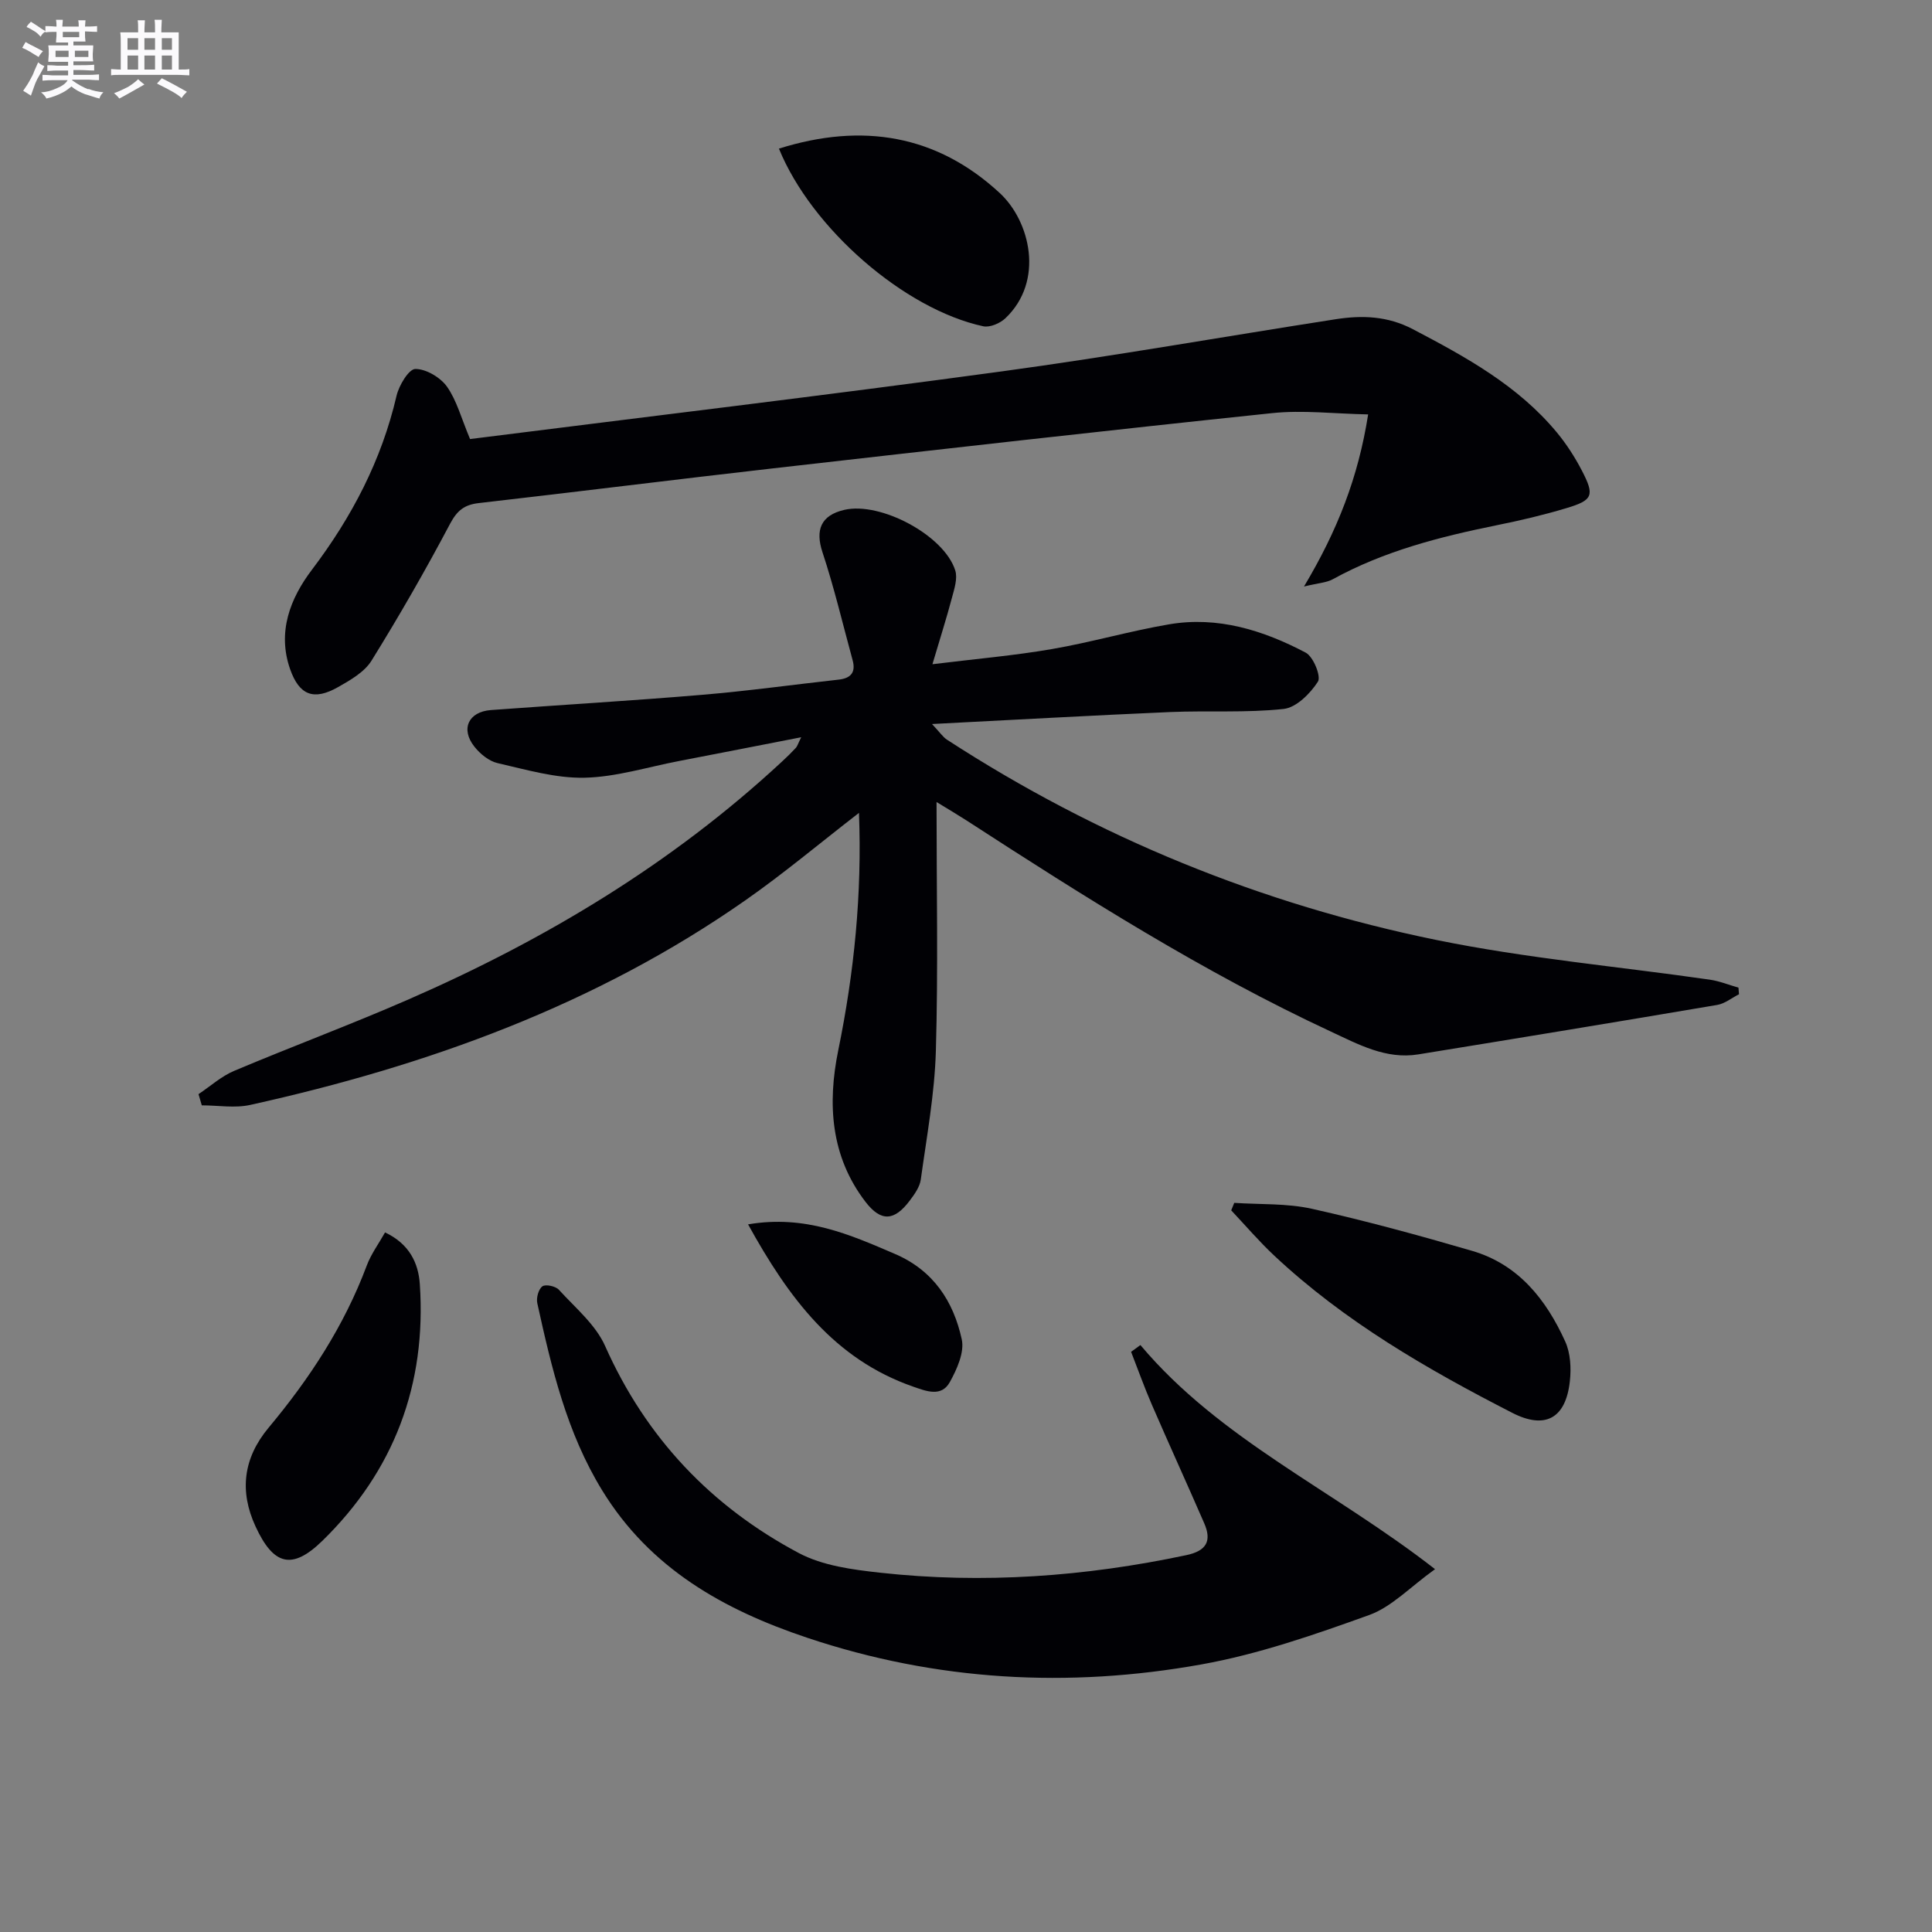
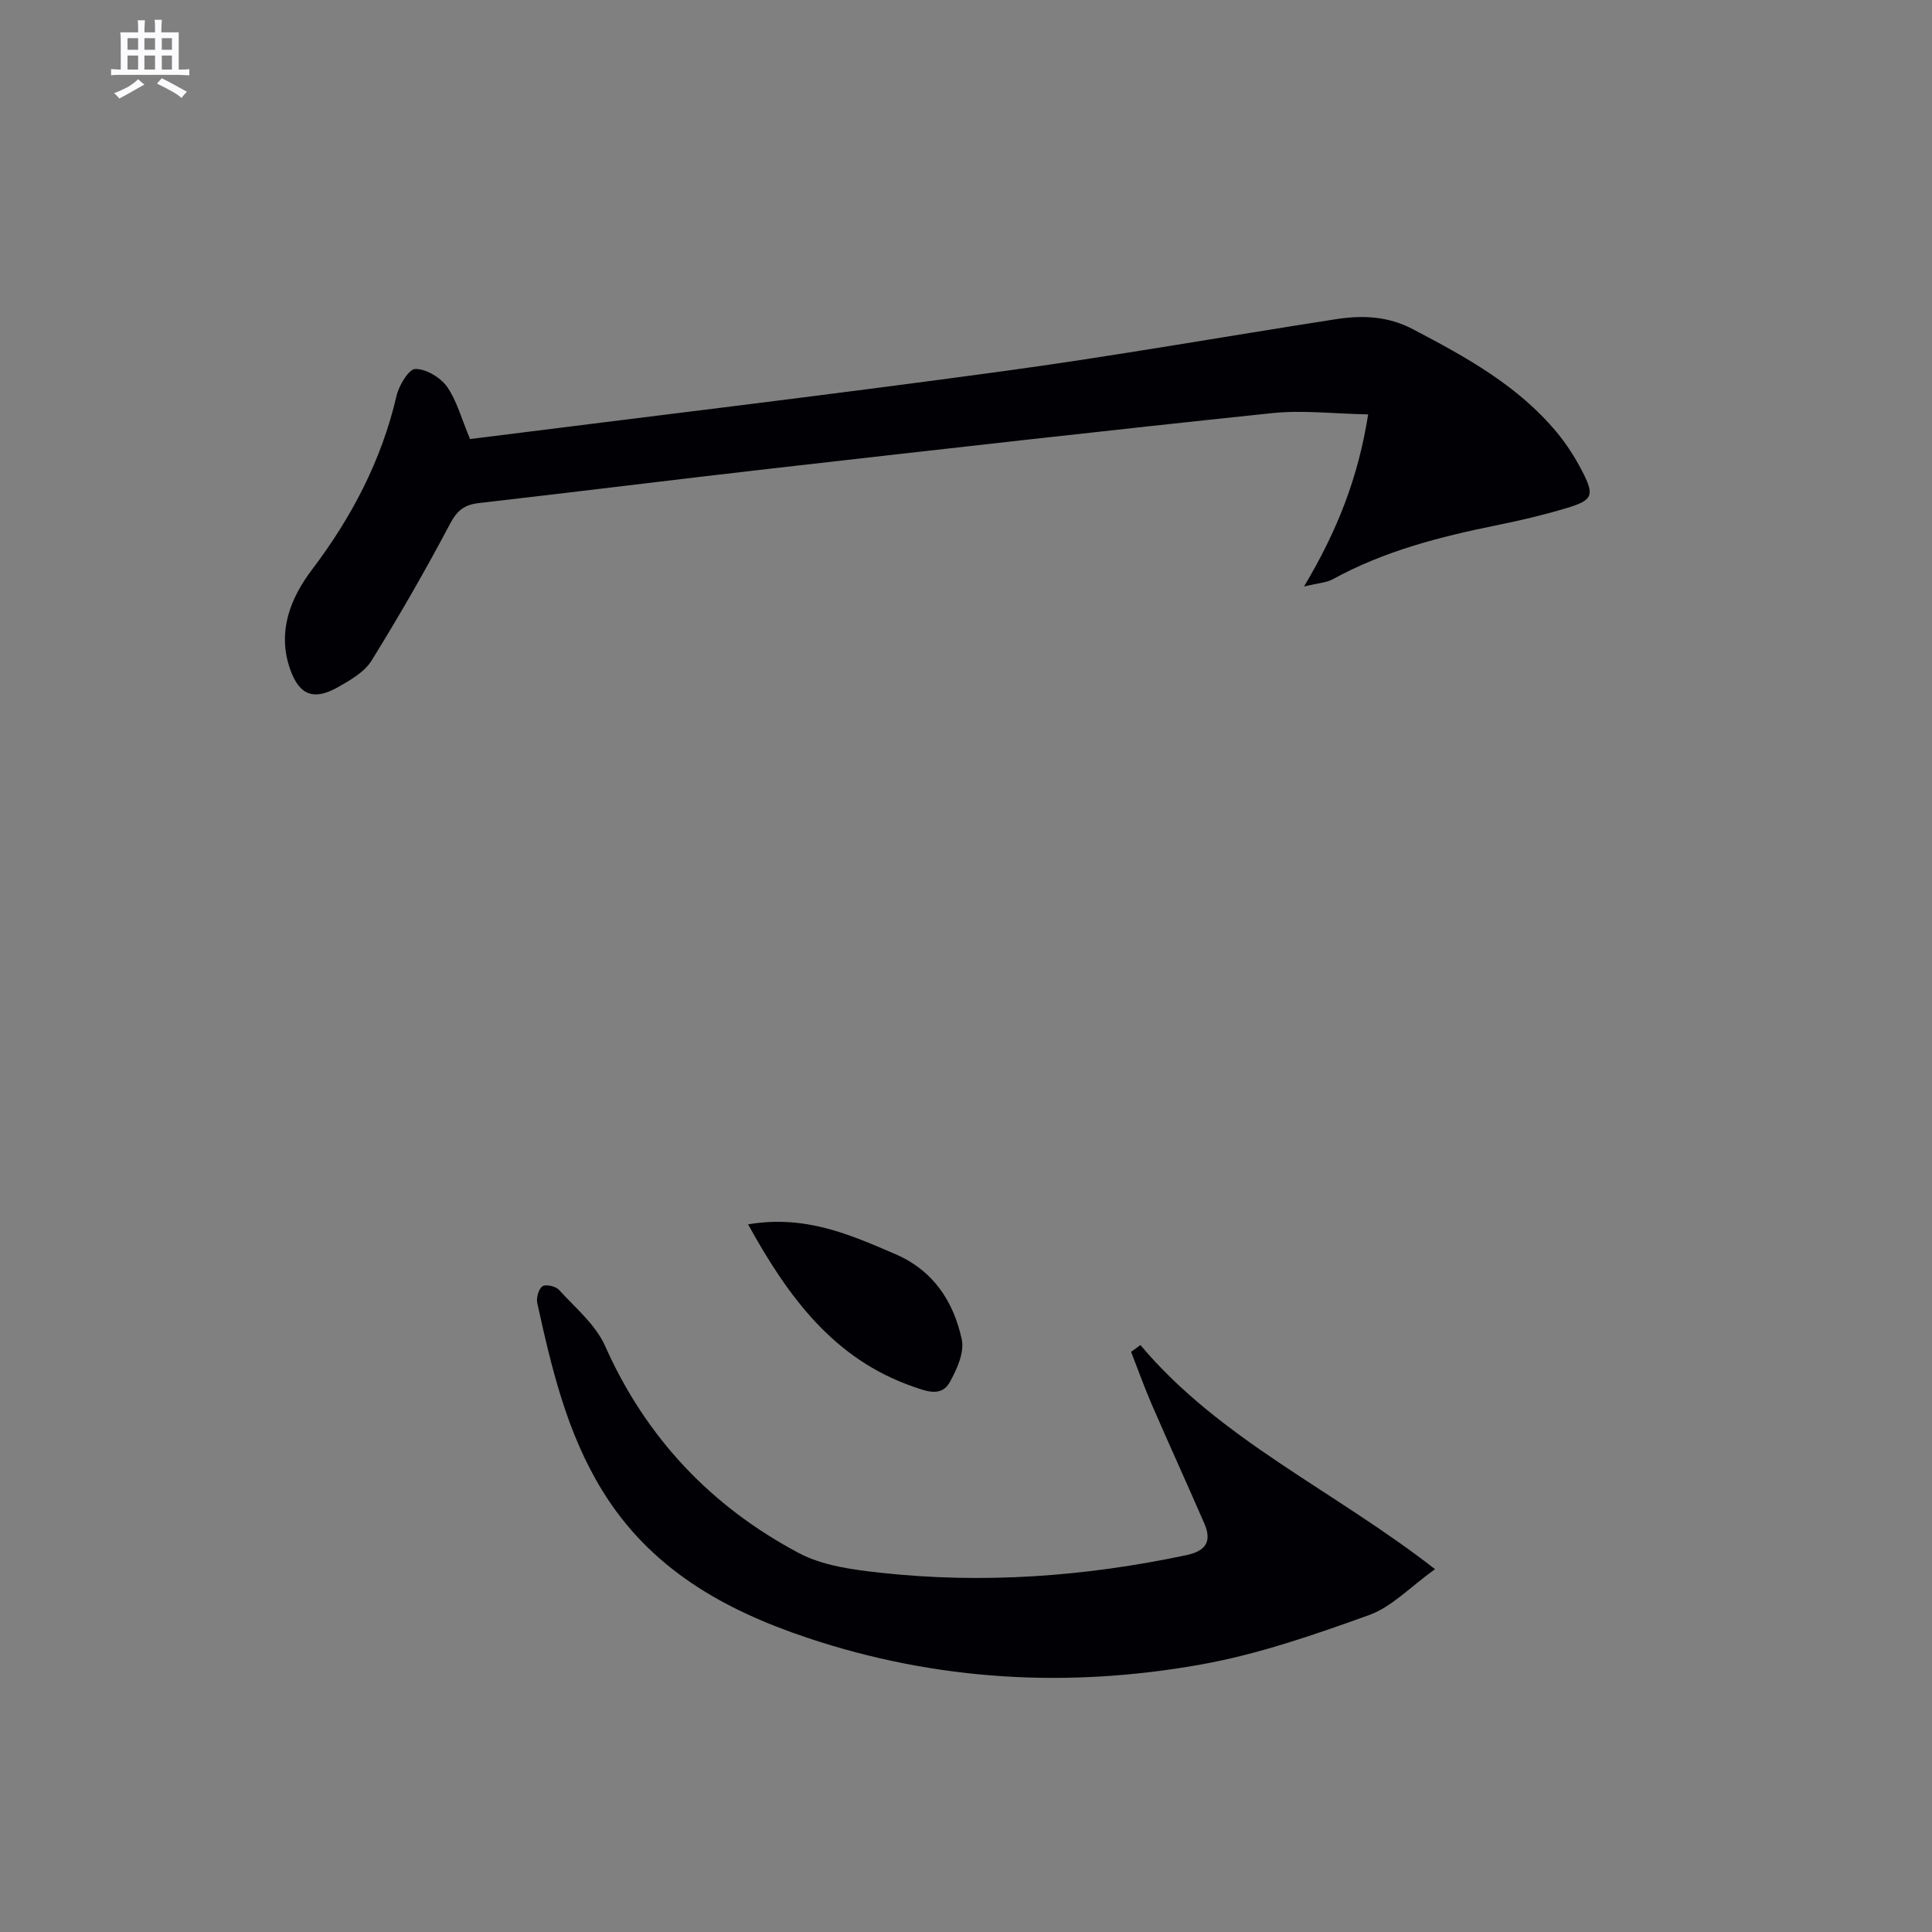
<svg xmlns="http://www.w3.org/2000/svg" enable-background="new 0 0 400 400" viewBox="0 0 400 400">
  <rect x="0" y="0" width="400" height="400" fill="#808080" stroke="none" />
  <g fill="#010105">
-     <path d="m177.84 168.3c-8.11 6.27-15.58 12.55-23.55 18.12-31 21.68-65.85 34.23-102.48 42.34-3.19.71-6.68.09-10.03.09-.23-.77-.45-1.55-.68-2.32 2.45-1.63 4.72-3.7 7.38-4.82 11.93-5.03 24.08-9.55 35.94-14.72 28.4-12.38 54.7-28.15 77.51-49.34.98-.91 1.93-1.83 2.84-2.81.3-.33.43-.82 1.11-2.2-8.93 1.74-17.13 3.35-25.34 4.93-6.51 1.25-13.01 3.31-19.55 3.45-5.98.12-12.05-1.67-17.99-3.03-1.77-.41-3.59-1.9-4.77-3.39-2.92-3.66-1.25-7.24 3.41-7.59 14.59-1.08 29.2-1.93 43.77-3.16 9.43-.79 18.81-2.1 28.22-3.14 2.53-.28 3.58-1.5 2.9-4.01-2.04-7.46-3.81-15.01-6.24-22.35-1.53-4.62-.36-7.66 4.52-8.79 7.48-1.74 20.66 5.26 22.96 12.53.53 1.66-.19 3.83-.68 5.67-1.09 4.13-2.4 8.21-4.04 13.76 9.08-1.12 16.94-1.79 24.69-3.13 8.16-1.4 16.15-3.74 24.31-5.13 10.08-1.72 19.49 1.23 28.28 5.86 1.58.83 3.23 4.92 2.53 6.01-1.59 2.47-4.48 5.37-7.1 5.65-7.75.84-15.64.31-23.45.64-16.03.69-32.06 1.6-49.35 2.48 1.67 1.77 2.26 2.7 3.11 3.25 31.15 20.23 65.04 34.04 101.32 41.46 18.65 3.81 37.73 5.5 56.61 8.22 2.01.29 3.95 1.09 5.93 1.65.04.46.07.92.11 1.37-1.5.76-2.92 1.94-4.51 2.21-20.62 3.5-41.25 6.89-61.89 10.24-6.67 1.08-12.37-2.06-18.07-4.71-26.47-12.32-51.06-27.9-75.5-43.75-1.77-1.14-3.58-2.21-6.17-3.79 0 17.79.35 34.68-.14 51.56-.26 8.89-1.9 17.75-3.12 26.6-.21 1.54-1.31 3.07-2.3 4.38-3.18 4.22-5.93 4.42-9.14.25-7.24-9.42-7.91-20.32-5.65-31.38 3.3-16.12 4.94-32.34 4.29-49.16z" />
    <path d="m97.32 90.9c36.47-4.61 73.22-8.99 109.88-13.98 23.18-3.15 46.23-7.24 69.35-10.83 5.48-.85 10.73-.68 15.98 2.07 10.96 5.75 21.74 11.65 29.79 21.36 2 2.41 3.73 5.11 5.18 7.89 2.69 5.17 2.31 6.15-3.18 7.79-4.75 1.43-9.6 2.57-14.47 3.55-11.76 2.39-23.3 5.34-33.92 11.18-1.29.71-2.94.77-5.95 1.5 6.92-11.59 11.22-22.55 13.28-35.63-7.07-.14-13.54-.93-19.85-.27-34.51 3.61-68.99 7.53-103.46 11.45-20.29 2.31-40.55 4.86-60.84 7.18-2.95.34-4.45 1.51-5.91 4.25-5.1 9.64-10.54 19.11-16.28 28.37-1.47 2.37-4.39 4.04-6.95 5.49-5.01 2.83-8.01 1.69-9.91-3.74-2.69-7.7.03-14.65 4.52-20.57 8.26-10.91 14.41-22.64 17.52-36.02.5-2.15 2.54-5.54 3.89-5.55 2.24-.01 5.19 1.75 6.56 3.67 2.03 2.89 2.96 6.55 4.77 10.84z" />
    <path d="m236.11 278.48c16.49 19.61 39.94 29.99 61 46.4-5.18 3.71-8.98 7.82-13.65 9.5-11.34 4.08-22.9 8.1-34.72 10.22-27.54 4.95-54.91 3.43-81.65-5.53-17.28-5.79-32.47-14.31-42.39-30.46-7.37-11.99-10.5-25.35-13.46-38.8-.24-1.09.25-2.91 1.06-3.49.66-.48 2.74-.03 3.41.71 3.39 3.73 7.6 7.21 9.57 11.64 8.47 19.03 21.97 33.24 40.12 42.88 4.94 2.62 11.1 3.43 16.81 4.06 21.3 2.35 42.43.81 63.39-3.63 4.18-.88 5.33-2.92 3.72-6.61-3.57-8.22-7.3-16.37-10.86-24.59-1.55-3.58-2.86-7.26-4.28-10.9.65-.48 1.29-.94 1.93-1.4z" />
-     <path d="m255.54 249.04c5.37.36 10.89.07 16.09 1.23 11.13 2.48 22.15 5.5 33.1 8.69 9.63 2.8 15.38 10.08 19.33 18.78 1.1 2.41 1.26 5.54.96 8.24-.85 7.75-5.16 10-11.93 6.53-17.64-9.04-34.75-18.92-49.32-32.59-3.12-2.93-5.92-6.21-8.86-9.33.21-.52.42-1.03.63-1.55z" />
-     <path d="m79.72 255.16c5.08 2.39 6.91 6.4 7.2 10.72 1.4 20.75-5.33 38.66-20.21 53.16-6.27 6.1-10.11 5.01-13.81-3.02-3.36-7.28-2.55-14.12 2.71-20.43 8.47-10.14 15.65-21.08 20.32-33.56.89-2.39 2.47-4.52 3.79-6.87z" />
-     <path d="m161.27 30.77c17.3-5.44 32.7-2.84 45.71 9.19 6.31 5.83 9.29 18.21 1.19 25.92-1.11 1.06-3.23 1.97-4.61 1.67-16.3-3.52-35.56-20.24-42.29-36.78z" />
    <path d="m154.88 253.49c11.83-2.01 21.06 2.11 30.4 6.12 7.96 3.41 12.12 9.81 13.84 17.68.59 2.68-1 6.21-2.47 8.86-1.75 3.15-4.87 1.88-7.59.94-16.36-5.7-25.77-18.37-34.18-33.6z" />
  </g>
-   <path d="m6.8 9.5c.6.3 1.3.7 2.1 1.1-.4.4-.7.8-.9 1.2-.7-.4-1.3-.8-1.8-1.1s-1.1-.6-1.6-.8c.2-.4.5-.8.7-1.2.4.2.8.5 1.5.8zm.9 6.9c-.3.6-.5 1.1-.7 1.7s-.4 1.1-.6 1.7c-.6-.4-1.1-.7-1.6-1 .7-1 1.2-1.8 1.5-2.4.3-.5.6-1.1.8-1.7.3-.6.5-1.2.8-1.8.3.3.8.6 1.3.8-.7 1.3-1.2 2.2-1.5 2.7zm.1-11c.4.3 1 .7 1.7 1.1-.5.2-.8.6-1.1 1.1-.5-.6-1-1-1.4-1.2s-.9-.6-1.5-.8c.2-.4.5-.7.9-1.1.5.3.9.6 1.4.9zm10.5 13c1 .4 2 .6 3.1.7-.4.4-.7.8-.8 1.3-.9-.2-1.9-.6-3-.9-1-.4-2-.9-2.8-1.6-.5.4-1.1.9-1.9 1.3s-1.9.9-3.3 1.2c-.1-.3-.5-.8-1.1-1.3 1 0 2.1-.3 3.2-.8 1.2-.5 1.9-1 2.3-1.7h-3.2c-.4 0-1 0-2 .1v-1.2c1 0 1.7.1 2 .1h3.3v-1h-2.3c-.2 0-.9 0-2 .1v-1.2c1.2 0 1.9.1 2 .1h2.3v-.8h-4.1c0-.7.1-1.2.1-1.6 0-.5 0-1.1-.1-1.8h4.1v-.6h-2.5c0-.6.1-1.1.1-1.6v-.6h-.5c-.4 0-1 0-1.8.1v-1.3c1.2 0 1.9.1 2.1.1h.2c0-.3 0-.8-.1-1.4h1.4c0 .6-.1 1-.1 1.4h3.4c0-.4 0-.8-.1-1.3h1.5c0 .4-.1.9-.1 1.3.7 0 1.5 0 2.5-.1v1.2c-1 0-1.8-.1-2.5-.1v.6c0 .3 0 .8.1 1.5h-2.5v.8h4.1c0 .7-.1 1.3-.1 1.8s0 1 .1 1.5h-4.1v.8h1.4c.8 0 1.8 0 2.9-.1v1.2c-1 0-1.9-.1-2.8-.1h-1.5v1h3.2c.3 0 1 0 2.1-.1v1.2c-1.1 0-1.8-.1-2.1-.1h-3.4l-.1.1c1.4 1 2.4 1.5 3.4 1.9zm-4.1-6.6v-1.3h-2.7v1.3zm2.2-4.1v-1.1h-3.4v1.1zm1.9 4.1v-1.3h-2.8v1.3z" fill="#fbfafc" />
  <path d="m37 6.7v2.3 5.4c1 0 1.8 0 2.2-.1v1.3c-.6 0-1.5-.1-2.5-.1h-11.9c-.7 0-1.3 0-1.8.1v-1.3c.5 0 1.1.1 2 .1v-5.2c0-1 0-1.8-.1-2.5h3.7c0-1.3 0-2.1-.1-2.5h1.5c0 .4-.1 1.3-.1 2.5h2.2c0-1.2 0-2.1-.1-2.6h1.5c0 .4-.1 1.3-.1 2.6zm-12.3 13.7c-.3-.4-.7-.8-1.1-1.1 1.1-.4 2.1-.9 2.9-1.3.8-.5 1.5-1 2.1-1.6.4.4.9.8 1.3 1.1-2.5 1.4-4.2 2.4-5.2 2.9zm3.9-10.1v-2.4h-2.2v2.4zm0 4.1v-2.9h-2.2v2.9zm3.5-4.1v-2.4h-2.2v2.4zm0 4.1v-2.9h-2.2v2.9zm.4 2.9 1-1.1c.6.3 1.4.7 2.5 1.3s2 1.1 2.7 1.5c-.4.4-.8.8-1.1 1.3-.8-.8-2.5-1.7-5.1-3zm3.1-7v-2.4h-2.1v2.4zm0 4.1v-2.9h-2.1v2.9z" fill="#fbfafc" />
</svg>